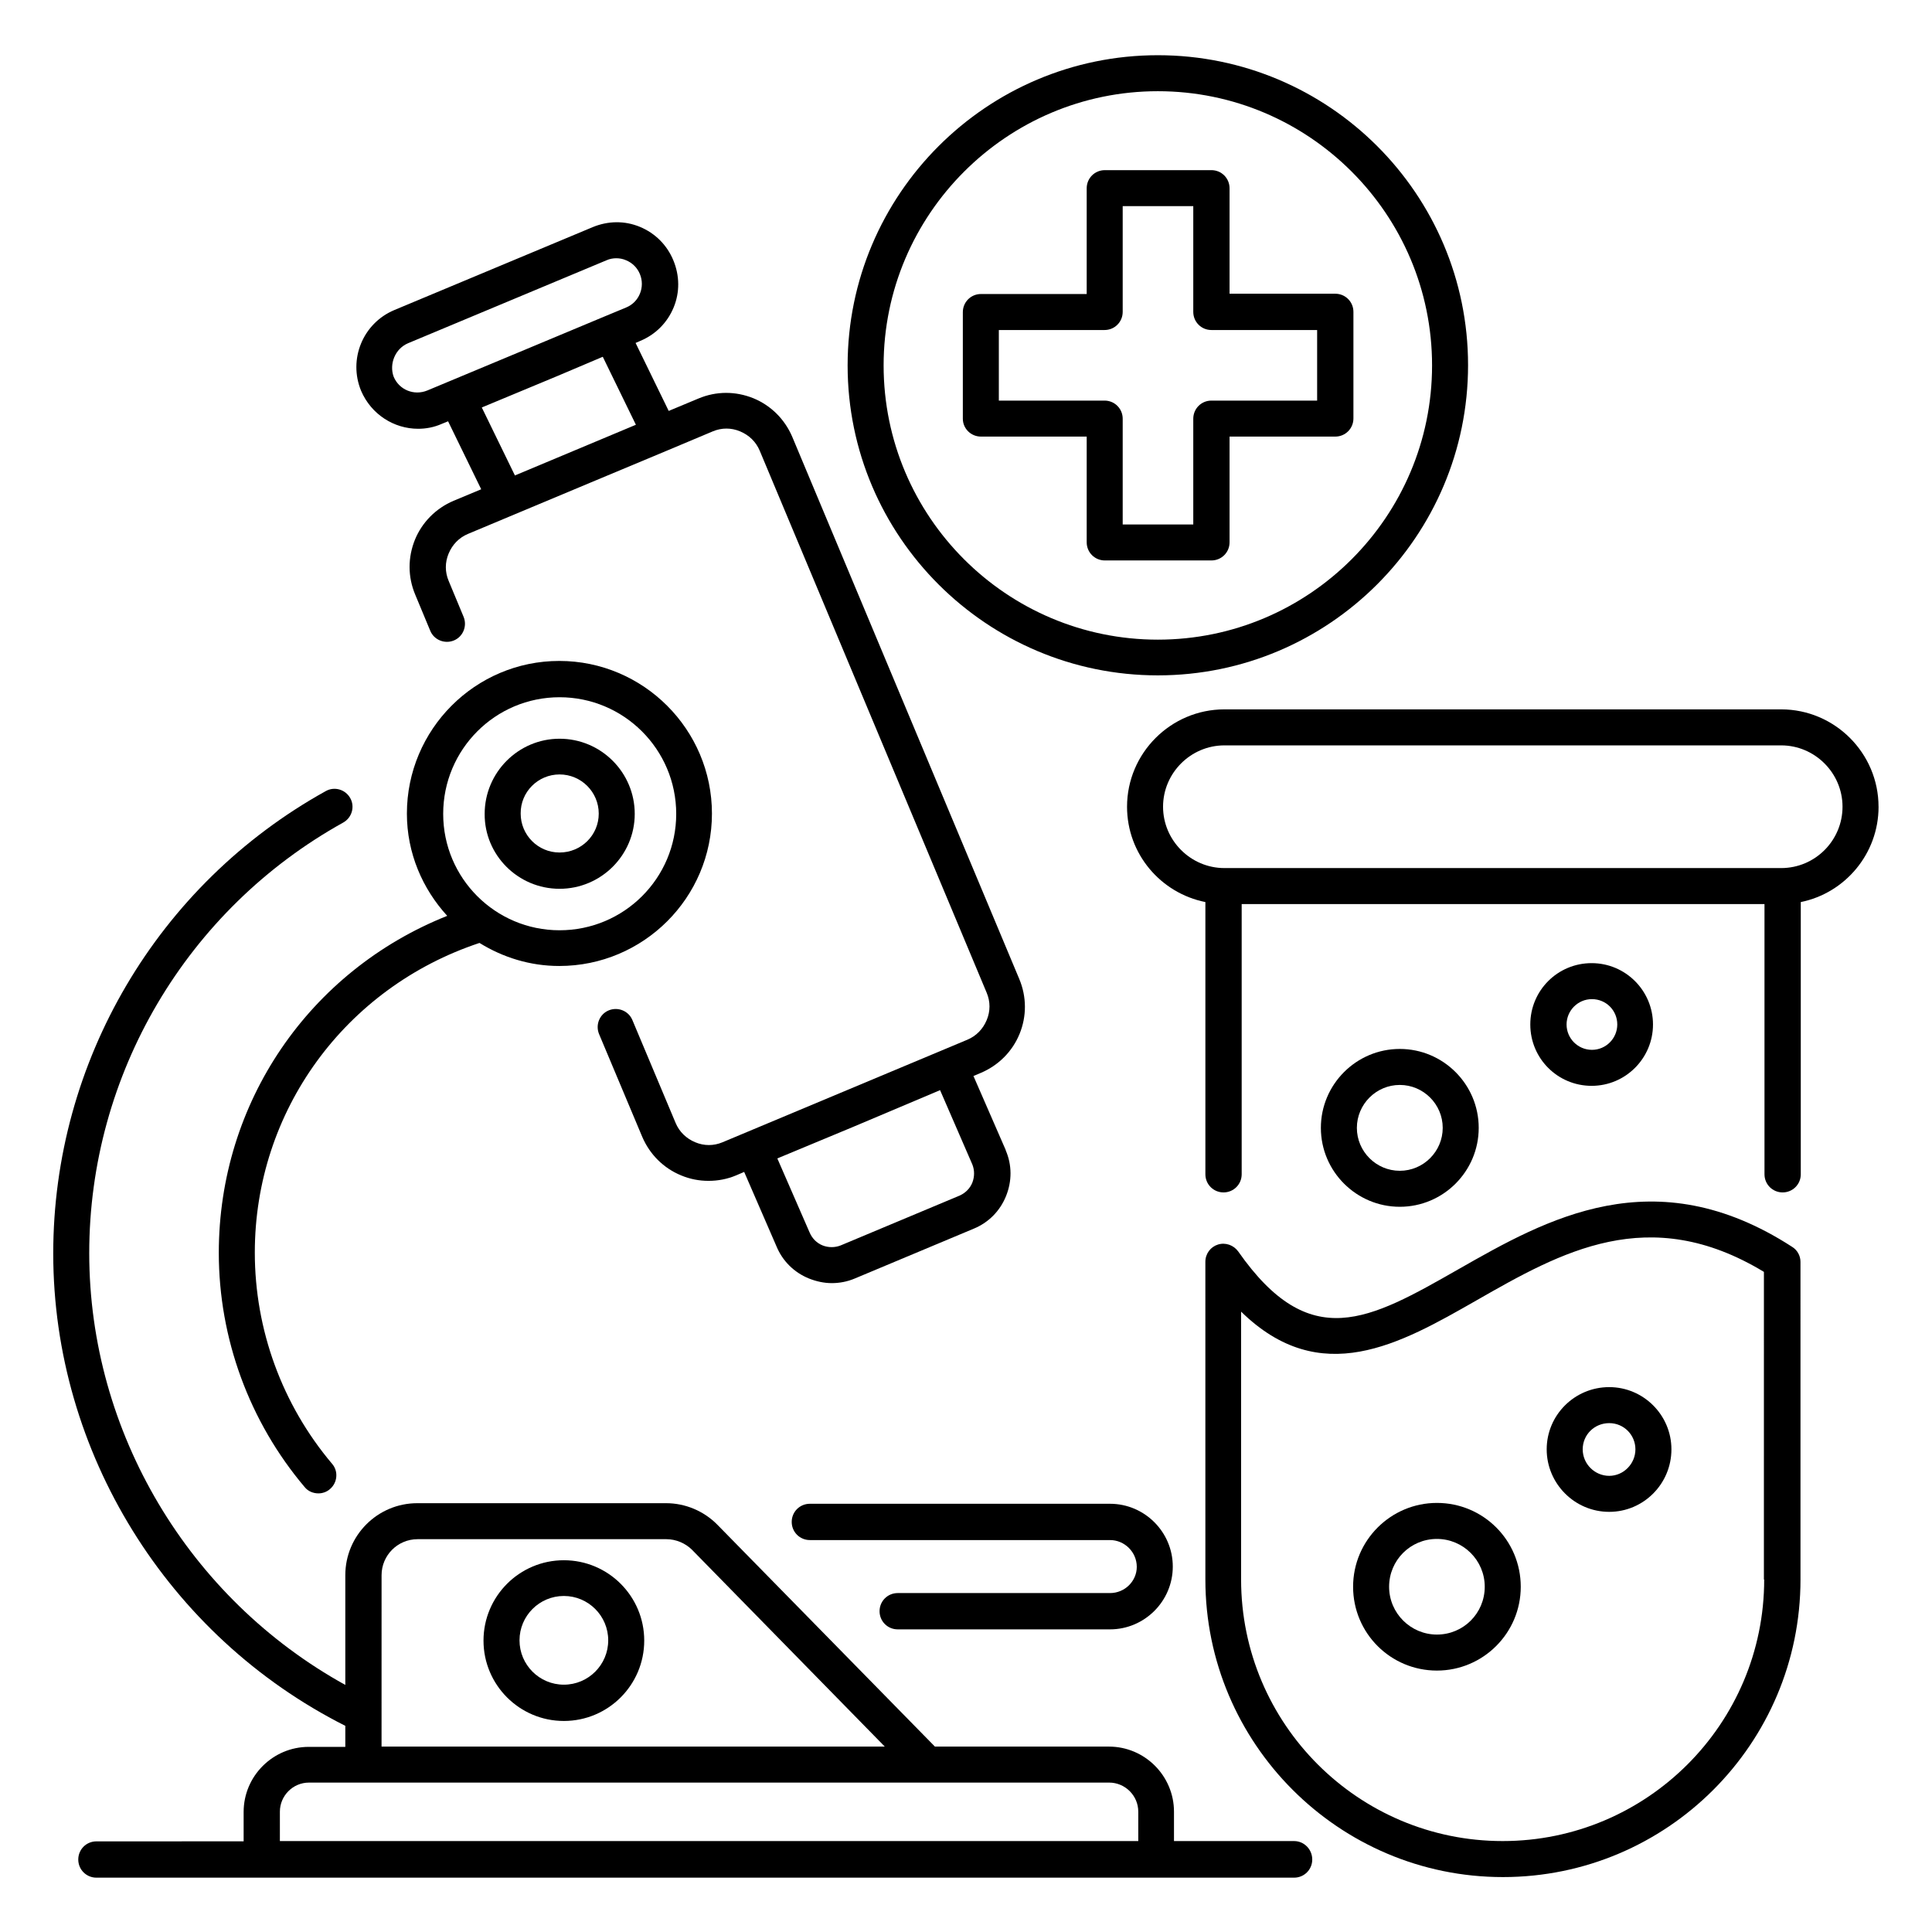
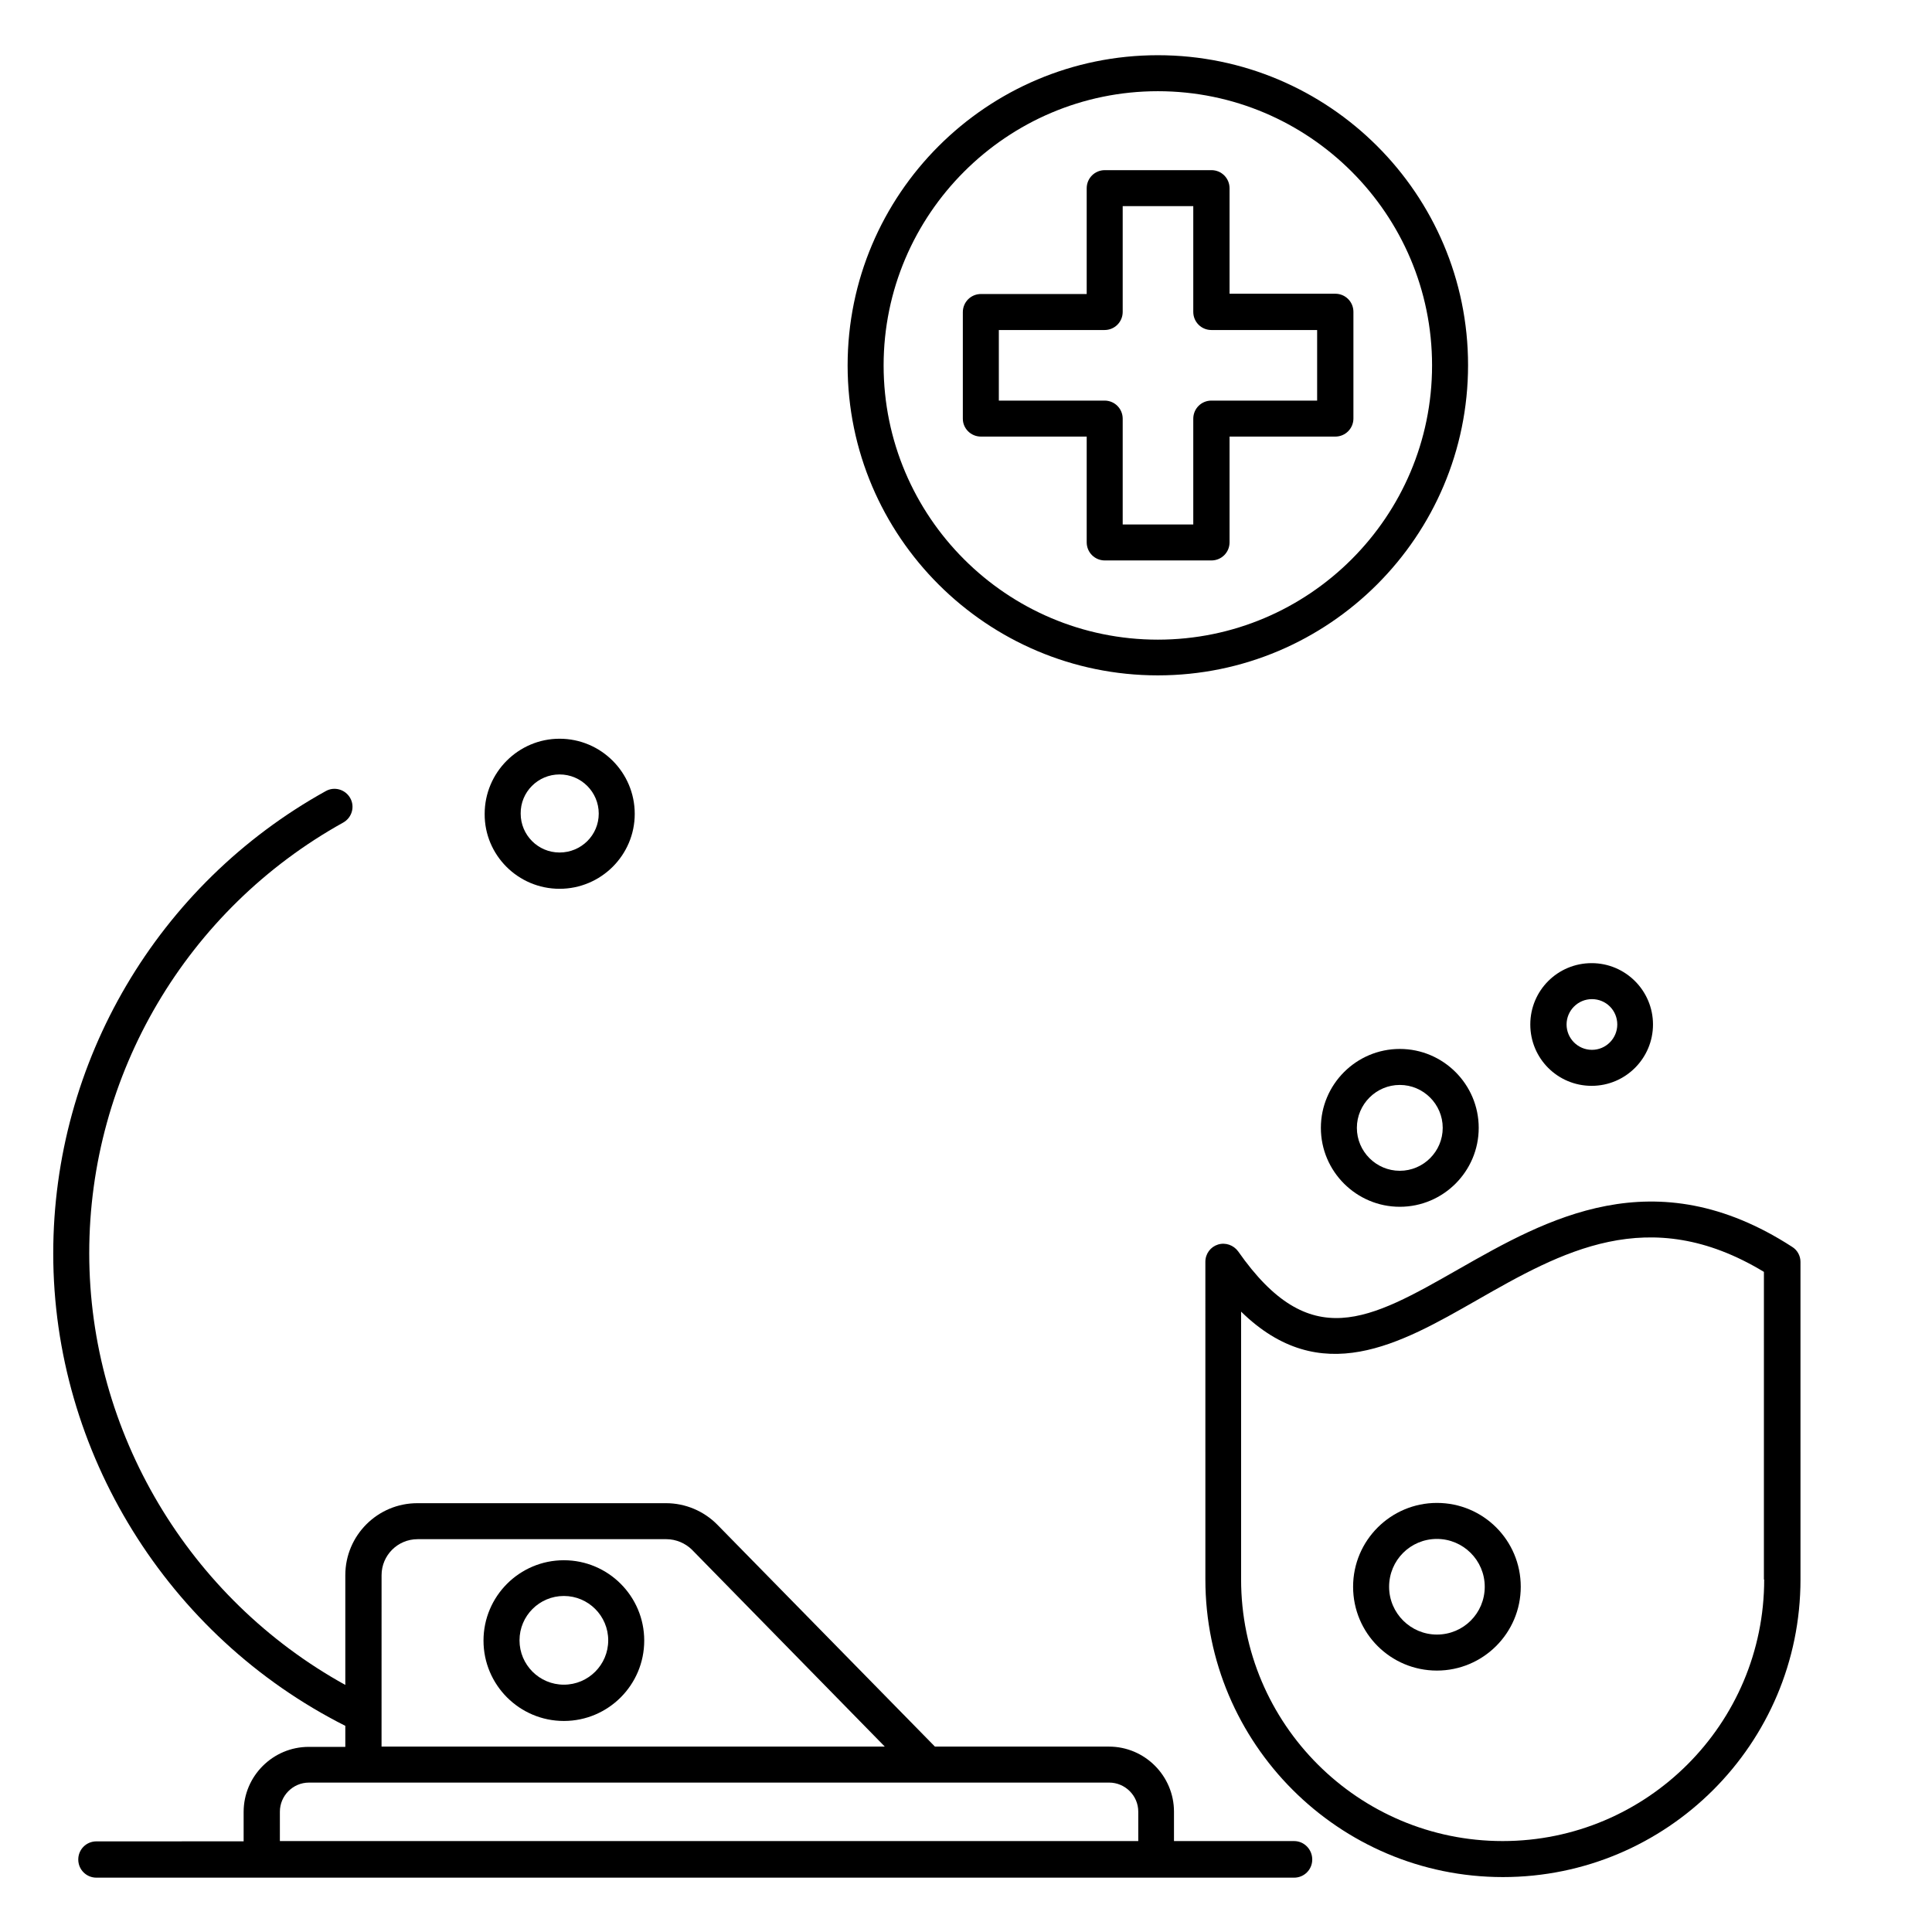
<svg xmlns="http://www.w3.org/2000/svg" fill="#000000" width="800px" height="800px" version="1.1" viewBox="144 144 512 512">
  <g>
    <path d="m530.61 480.3c-23.816 13.586-39.465 22.52-58.473-4.656-1.223-1.68-3.359-2.441-5.344-1.832-1.984 0.609-3.359 2.441-3.359 4.582l0.004 84.195c0 43.434 35.344 78.855 78.855 78.855 43.512 0 78.855-35.344 78.855-78.855l-0.004-84.195c0-1.602-0.84-3.129-2.215-3.969-36.562-23.664-65.266-7.254-88.32 5.875zm80.918 82.289c0 38.242-31.066 69.312-69.312 69.312-38.242 0-69.312-31.066-69.312-69.312v-70.992c21.07 20.609 42.059 8.625 62.367-2.977 22.441-12.824 45.648-26.031 76.184-7.559l-0.004 81.527z" />
-     <path d="m641.83 357.79c0-14.199-11.602-25.801-25.801-25.801h-147.55c-14.199 0-25.801 11.602-25.801 25.801 0 12.52 8.93 22.902 20.762 25.266v72.137c0 2.672 2.137 4.809 4.809 4.809 2.672 0 4.809-2.137 4.809-4.809v-71.602h138.55v71.602c0 2.672 2.137 4.809 4.809 4.809s4.809-2.137 4.809-4.809v-72.137c11.68-2.363 20.613-12.746 20.613-25.266zm-25.801 16.258h-147.55c-8.93 0-16.258-7.328-16.258-16.258 0-8.93 7.328-16.258 16.258-16.258h147.55c8.93 0 16.258 7.328 16.258 16.258 0 8.93-7.25 16.258-16.258 16.258z" />
-     <path d="m553.89 528.09c0 9.082 7.406 16.566 16.566 16.566 9.082 0 16.488-7.406 16.488-16.566 0-9.082-7.406-16.488-16.488-16.488-9.164 0-16.566 7.402-16.566 16.488zm23.512 0c0 3.816-3.129 7.023-6.945 7.023-3.816 0-7.023-3.129-7.023-7.023 0-3.894 3.129-6.945 7.023-6.945 3.891-0.004 6.945 3.129 6.945 6.945z" />
    <path d="m582.06 415.5c0-8.93-7.25-16.258-16.258-16.258-9.008 0-16.258 7.25-16.258 16.258 0 9.008 7.25 16.258 16.258 16.258 9.004 0 16.258-7.328 16.258-16.258zm-22.902 0c0-3.664 2.977-6.719 6.719-6.719s6.719 2.977 6.719 6.719c0 3.664-2.977 6.719-6.719 6.719-3.742-0.004-6.719-3.055-6.719-6.719z" />
    <path d="m524.8 542.29c-12.215 0-22.215 9.922-22.215 22.215 0 12.289 9.922 22.215 22.215 22.215 12.215 0 22.215-9.922 22.215-22.215 0-12.289-9.922-22.215-22.215-22.215zm0 34.887c-6.945 0-12.672-5.648-12.672-12.672s5.648-12.672 12.672-12.672c6.945 0 12.672 5.648 12.672 12.672s-5.648 12.672-12.672 12.672z" />
    <path d="m514.96 463.81c11.527 0 20.914-9.391 20.914-20.914 0-11.527-9.391-20.914-20.914-20.914-11.527 0-20.914 9.391-20.914 20.914 0 11.527 9.391 20.914 20.914 20.914zm0-32.289c6.258 0 11.375 5.113 11.375 11.375 0 6.258-5.113 11.375-11.375 11.375-6.258 0-11.375-5.113-11.375-11.375 0.004-6.258 5.117-11.375 11.375-11.375z" />
    <path d="m293.43 557.48c-11.754 0-21.297 9.543-21.297 21.297 0 11.754 9.543 21.297 21.297 21.297s21.297-9.543 21.297-21.297c0.004-11.754-9.539-21.297-21.297-21.297zm0 32.977c-6.488 0-11.754-5.266-11.754-11.754s5.266-11.754 11.754-11.754c6.488 0 11.754 5.266 11.754 11.754 0.004 6.488-5.266 11.754-11.754 11.754z" />
-     <path d="m254.81 257.63c2.062 0 4.199-0.383 6.258-1.297l1.68-0.688 8.777 18.016-7.328 3.055c-4.656 1.984-8.32 5.648-10.23 10.305-1.91 4.734-1.91 9.848 0.078 14.578l3.969 9.543c0.992 2.441 3.816 3.586 6.258 2.594 2.441-0.992 3.586-3.816 2.594-6.258l-3.969-9.543c-0.992-2.367-0.992-4.887 0-7.25 0.992-2.367 2.75-4.199 5.113-5.191l32.441-13.586 20.457-8.551 11.984-5.039c2.367-0.992 4.887-0.992 7.25 0 2.367 0.992 4.199 2.75 5.191 5.113l60.152 143.66c0.992 2.367 0.992 4.887 0 7.25-0.992 2.367-2.75 4.199-5.113 5.191l-64.883 27.176c-2.367 0.992-4.887 0.992-7.25 0-2.367-0.992-4.199-2.75-5.191-5.113l-11.449-27.25c-0.992-2.441-3.816-3.586-6.258-2.594-2.441 0.992-3.586 3.816-2.594 6.258l11.449 27.25c1.984 4.656 5.648 8.32 10.305 10.23 2.367 0.992 4.809 1.449 7.25 1.449 2.519 0 4.961-0.457 7.328-1.449l2.137-0.918 8.551 19.695c1.602 3.894 4.656 6.945 8.625 8.551 1.91 0.762 3.969 1.223 6.031 1.223s4.121-0.383 6.106-1.223l31.527-13.207c3.894-1.602 6.945-4.656 8.551-8.625 1.602-3.969 1.602-8.246-0.078-12.137v-0.078l-8.551-19.617 1.984-0.84c4.656-1.984 8.32-5.648 10.23-10.305s1.91-9.848-0.078-14.578l-60.152-143.66c-1.984-4.656-5.648-8.32-10.305-10.23-4.734-1.91-9.848-1.91-14.578 0.078l-7.863 3.281-8.777-18.016 1.223-0.535c4.047-1.68 7.176-4.809 8.855-8.855s1.602-8.473-0.078-12.52c-1.68-4.047-4.809-7.176-8.855-8.855-4.047-1.68-8.473-1.602-12.52 0.078l-52.594 21.984c-8.32 3.512-12.215 13.055-8.777 21.375 2.676 6.258 8.707 10.074 15.117 10.074zm138.32 175.27 8.551 19.695c0.609 1.527 0.609 3.207 0 4.809-0.609 1.527-1.832 2.75-3.359 3.434l-31.527 13.207c-1.527 0.609-3.281 0.609-4.809 0s-2.75-1.832-3.434-3.434l-8.551-19.617 20-8.32zm-89.387-194.35 8.777 18.016-32.062 13.434-8.777-18.016 20-8.32zm-51.605-3.59 52.594-21.984c0.84-0.383 1.754-0.535 2.594-0.535 0.84 0 1.754 0.152 2.594 0.535 1.68 0.688 2.977 1.984 3.664 3.664s0.688 3.512 0 5.191c-0.688 1.68-1.984 2.977-3.664 3.664l-5.879 2.441-20.457 8.551-26.336 10.992c-3.512 1.449-7.481-0.152-8.93-3.664-1.215-3.359 0.387-7.402 3.82-8.855z" />
    <path d="m292.29 379.54c10.992 0 19.922-8.93 19.922-19.848 0-10.992-8.93-19.922-19.922-19.922-10.914 0-19.848 8.93-19.848 19.922-0.074 10.918 8.855 19.848 19.848 19.848zm0-30.305c5.727 0 10.383 4.656 10.383 10.383 0 5.727-4.656 10.305-10.383 10.305-5.727 0-10.305-4.656-10.305-10.305-0.074-5.727 4.582-10.383 10.305-10.383z" />
    <path d="m486.95 631.9h-31.832v-7.785c0-9.465-7.711-17.25-17.25-17.25h-46.105l-57.633-58.777c-3.586-3.664-8.551-5.727-13.586-5.727h-65.953c-10.535 0-19.082 8.551-19.082 19.082v29.082c-41.449-22.902-67.863-66.945-67.863-114.43 0-47.328 25.801-91.066 67.328-114.12 2.289-1.297 3.129-4.199 1.832-6.488-1.297-2.289-4.199-3.129-6.488-1.832-44.578 24.734-72.211 71.68-72.211 122.52 0 52.672 30.305 101.45 77.402 125.19v5.574h-9.695c-9.465 0-17.25 7.711-17.25 17.25v7.785l-39.016 0.008c-2.672 0-4.809 2.137-4.809 4.809 0 2.672 2.137 4.809 4.809 4.809h317.4c2.672 0 4.809-2.137 4.809-4.809 0.004-2.672-2.133-4.887-4.805-4.887zm-241.83-70.457c0-5.266 4.273-9.543 9.543-9.543h65.953c2.519 0 5.039 1.07 6.793 2.824l51.066 52.137-133.36 0.004zm-26.949 70.457v-7.785c0-4.199 3.434-7.711 7.711-7.711h212.06c4.199 0 7.711 3.434 7.711 7.711v7.785z" />
    <path d="m450.84 322.98c45.344 0 82.211-36.871 82.211-82.211 0.004-45.344-36.867-82.137-82.211-82.137s-82.211 36.871-82.211 82.211c0 45.344 36.945 82.137 82.211 82.137zm0-154.81c40.074 0 72.672 32.594 72.672 72.672 0 40.074-32.594 72.672-72.672 72.672-40.074 0-72.672-32.594-72.672-72.672 0.004-40.074 32.676-72.672 72.672-72.672z" />
    <path d="m403.97 259.7h28.016v28.016c0 2.672 2.137 4.809 4.809 4.809h28.242c2.672 0 4.809-2.137 4.809-4.809v-28.016h28.016c2.672 0 4.809-2.137 4.809-4.809v-28.242c0-2.672-2.137-4.809-4.809-4.809h-28.016v-27.941c0-2.672-2.137-4.809-4.809-4.809h-28.242c-2.672 0-4.809 2.137-4.809 4.809v28.016h-28.016c-2.672 0-4.809 2.137-4.809 4.809v28.242c0 2.598 2.137 4.734 4.809 4.734zm4.731-28.242h28.016c2.672 0 4.809-2.137 4.809-4.809v-28.016h18.703v28.016c0 2.672 2.137 4.809 4.809 4.809h28.016v18.703h-28.016c-2.672 0-4.809 2.137-4.809 4.809v28.016h-18.703v-28.016c0-2.672-2.137-4.809-4.809-4.809h-28.016z" />
-     <path d="m438.16 566.18h-56.258c-2.672 0-4.809 2.137-4.809 4.809s2.137 4.809 4.809 4.809h56.258c9.16 0 16.641-7.481 16.641-16.641s-7.481-16.641-16.641-16.641h-79.539c-2.672 0-4.809 2.137-4.809 4.809s2.137 4.809 4.809 4.809h79.539c3.894 0 7.098 3.207 7.098 7.098 0.004 3.742-3.125 6.949-7.098 6.949z" />
-     <path d="m271.07 393.89c6.184 3.816 13.359 6.106 21.145 6.106 22.289 0 40.457-18.09 40.457-40.383 0-22.289-18.168-40.457-40.457-40.457-22.289 0-40.383 18.168-40.383 40.457 0 10.457 4.121 19.922 10.688 27.098-36.562 14.578-60.535 49.465-60.535 89.312 0 22.672 8.09 44.73 22.746 62.059 0.918 1.145 2.289 1.68 3.664 1.68 1.07 0 2.215-0.383 3.055-1.145 1.984-1.68 2.289-4.734 0.535-6.719-13.207-15.648-20.457-35.496-20.457-55.953 0-37.473 23.895-70.223 59.543-82.055zm21.219-65.113c17.023 0 30.914 13.816 30.914 30.914 0 17.023-13.816 30.84-30.914 30.84-17.023 0-30.84-13.816-30.84-30.84 0-17.098 13.816-30.914 30.84-30.914z" />
  </g>
</svg>